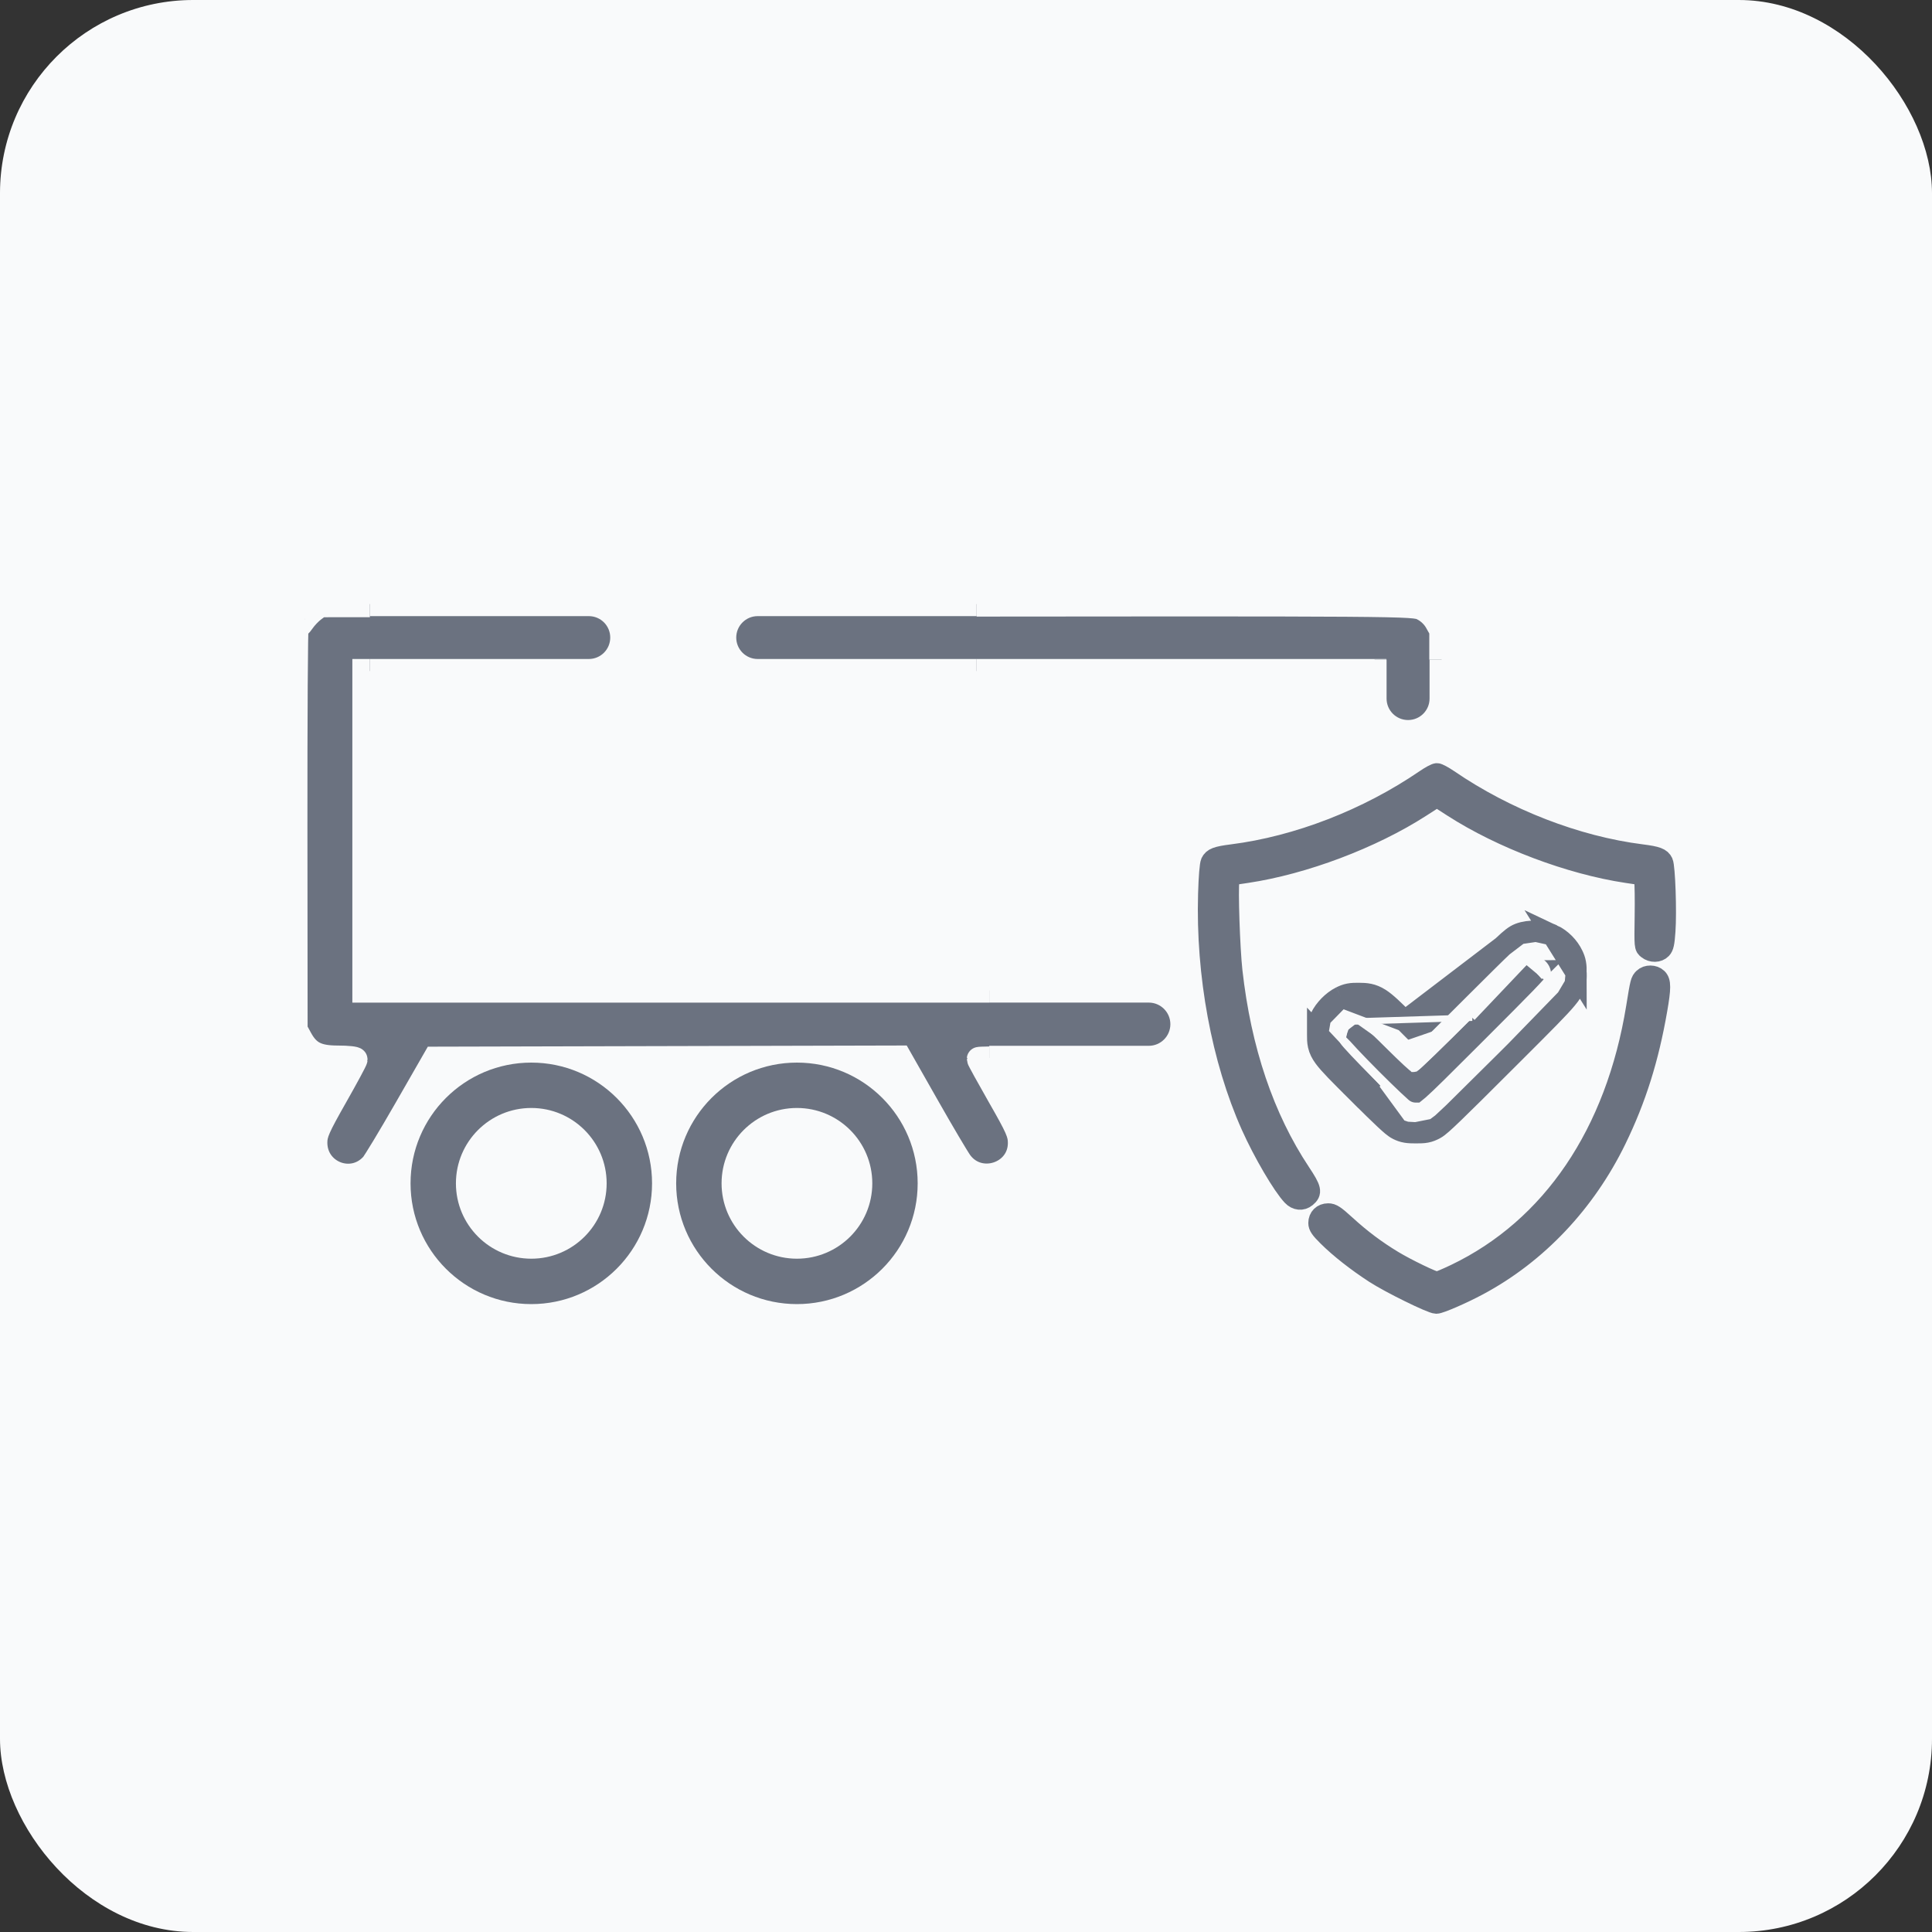
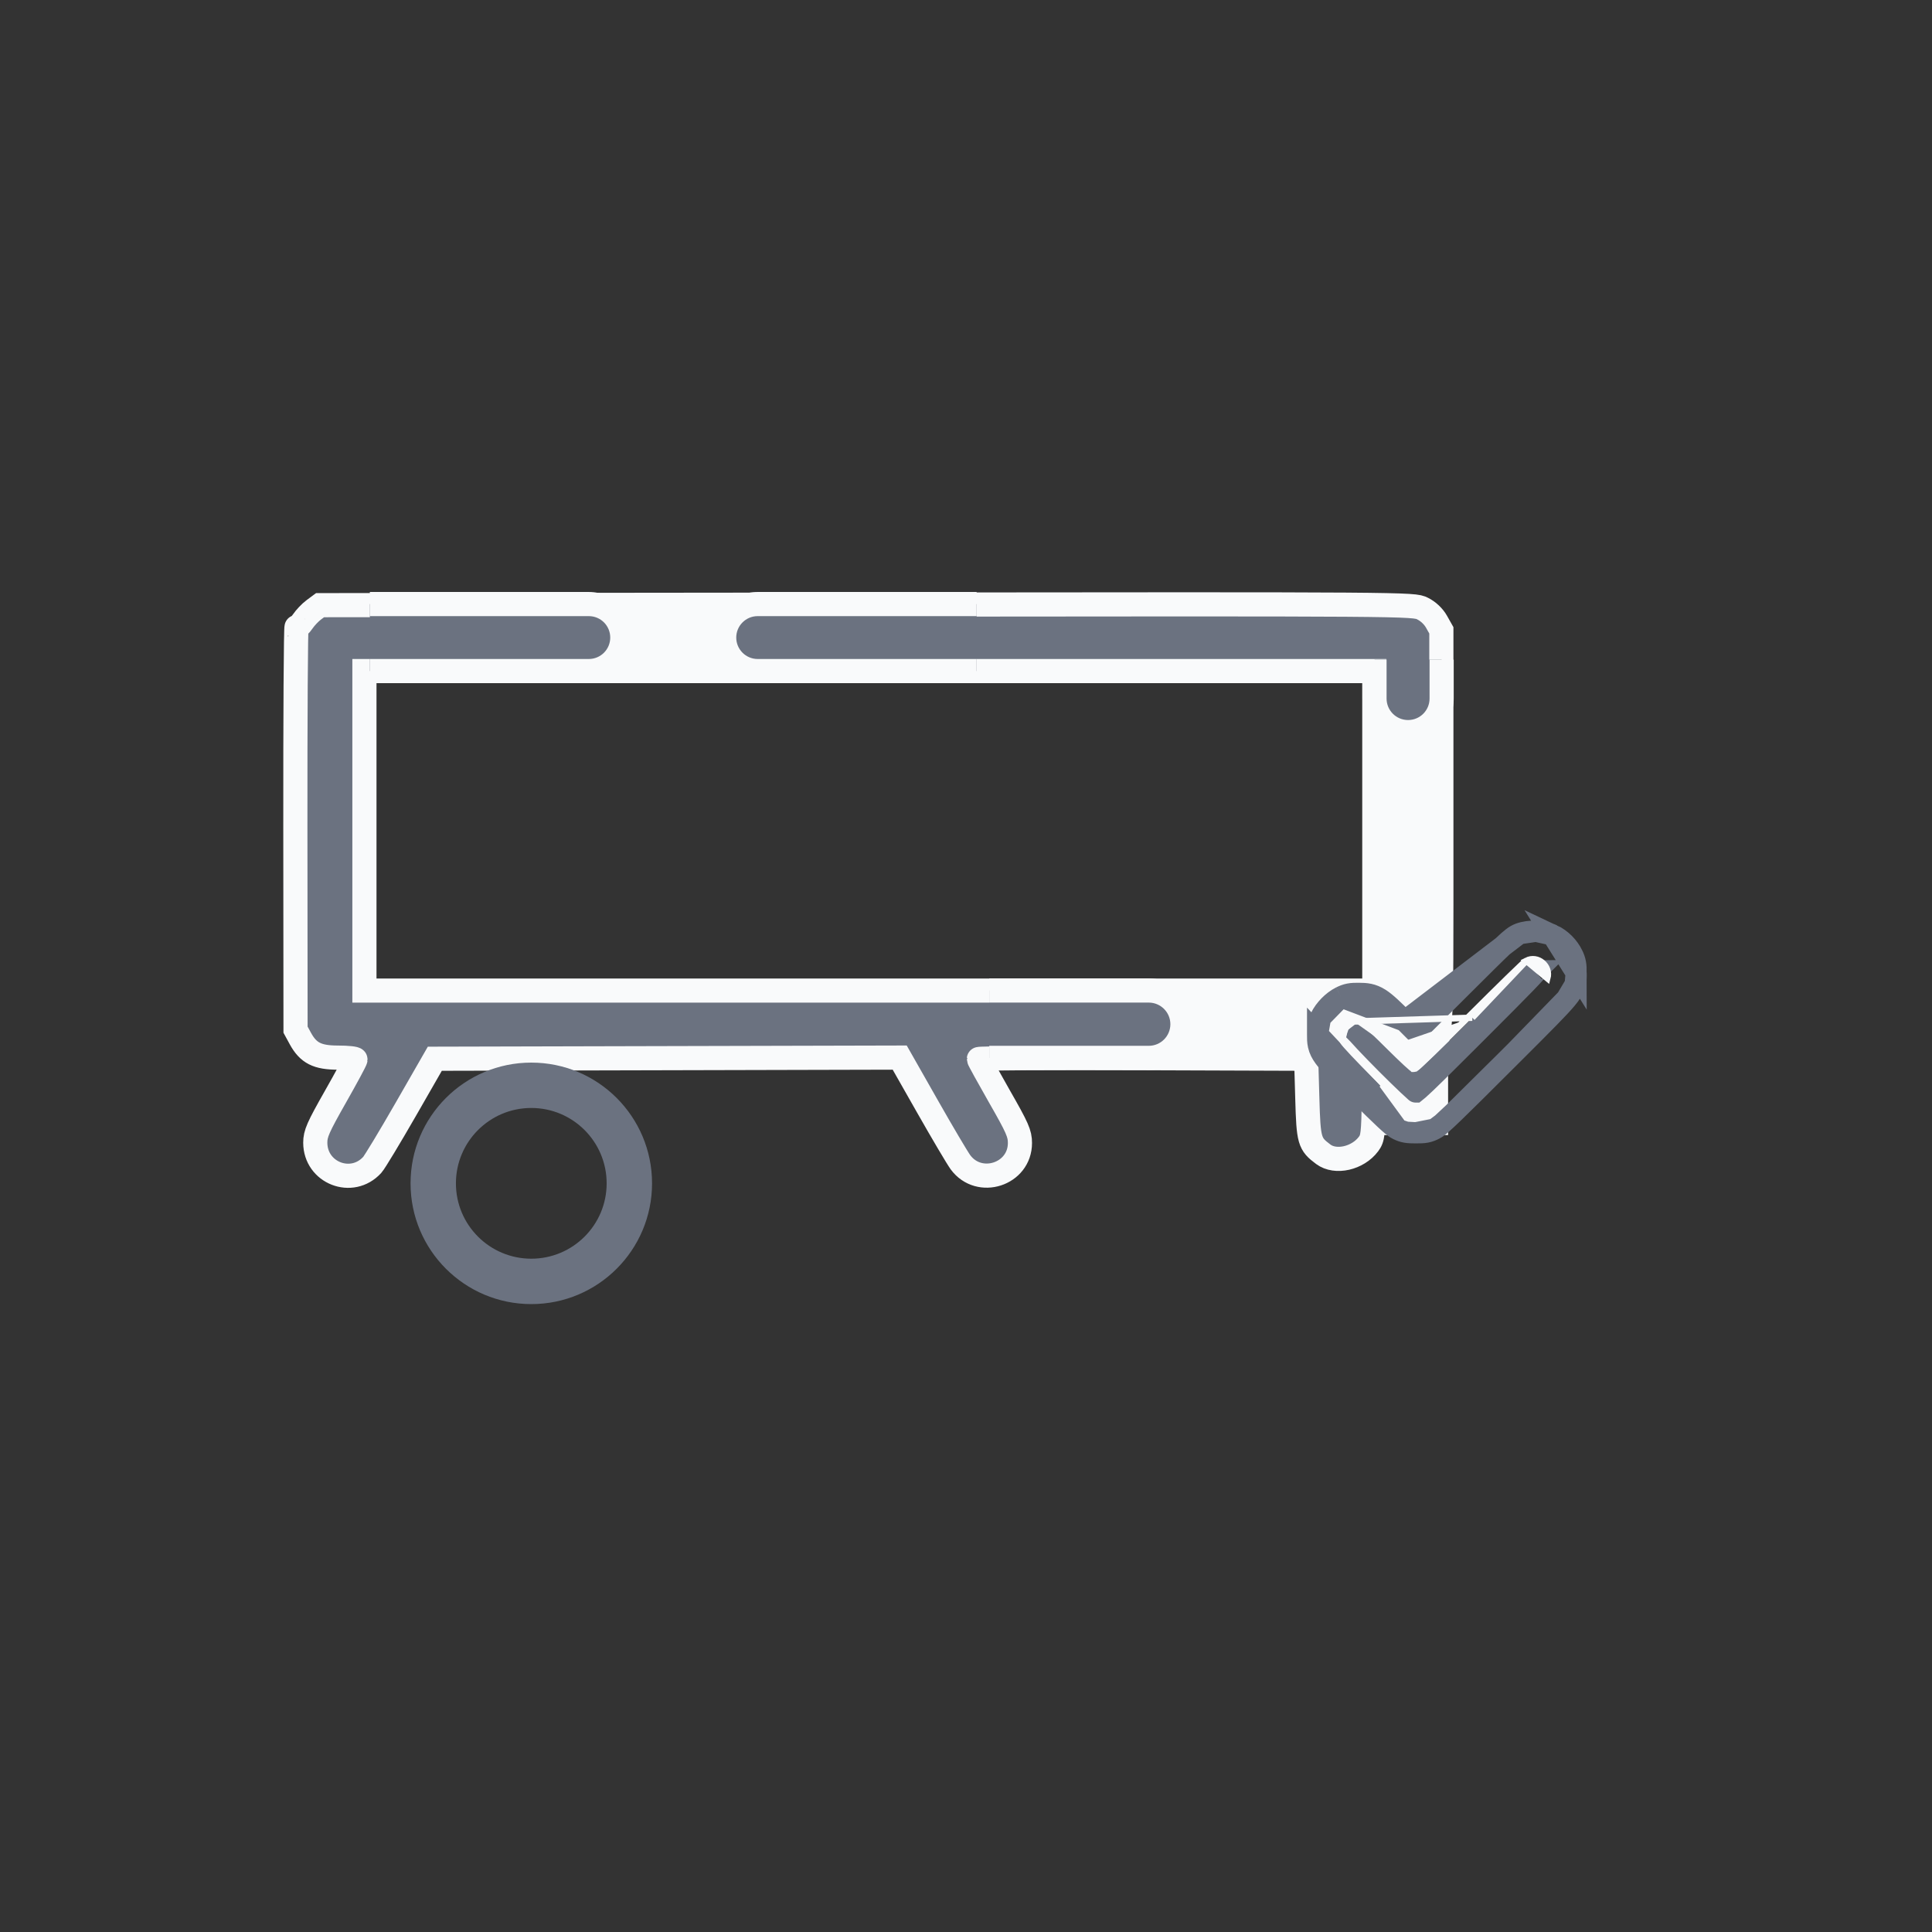
<svg xmlns="http://www.w3.org/2000/svg" width="64" height="64" viewBox="0 0 64 64" fill="none">
  <rect x="0" y="0" width="64" height="64" fill="#333333" stroke="none" />
-   <rect width="64" height="64" rx="6.4" fill="#F9FAFB" />
  <path fill-rule="evenodd" clip-rule="evenodd" d="M47.123 20.159C47.311 20.252 47.486 20.417 47.586 20.595L47.747 20.881L47.747 27.532C47.747 34.951 47.778 34.505 47.236 34.867C47.018 35.013 46.89 35.035 46.26 35.035H45.536L45.513 36.362C45.492 37.575 45.476 37.707 45.334 37.897C44.979 38.373 44.242 38.54 43.837 38.238C43.373 37.891 43.346 37.799 43.306 36.38L43.269 35.072L37.848 35.053C34.866 35.042 32.426 35.055 32.426 35.081C32.426 35.107 32.732 35.663 33.106 36.318C33.704 37.363 33.787 37.55 33.787 37.863C33.787 38.904 32.439 39.342 31.818 38.503C31.717 38.366 31.222 37.53 30.719 36.644L29.804 35.034L22.104 35.053L14.404 35.072L13.442 36.748C12.912 37.67 12.413 38.498 12.332 38.587C11.659 39.329 10.444 38.855 10.444 37.851C10.444 37.554 10.535 37.347 11.11 36.334C11.477 35.688 11.776 35.132 11.776 35.097C11.776 35.063 11.515 35.035 11.195 35.035C10.512 35.035 10.213 34.883 9.95 34.403L9.79 34.109L9.784 27.417C9.781 23.737 9.799 20.746 9.824 20.772C9.85 20.797 9.941 20.714 10.028 20.587C10.114 20.46 10.279 20.287 10.394 20.202L10.603 20.047L28.712 20.028C46.755 20.01 46.823 20.01 47.123 20.159ZM47.712 27.522C47.712 31.227 47.702 32.731 47.691 30.866C47.68 29 47.68 25.969 47.691 24.131C47.702 22.292 47.712 23.818 47.712 27.522ZM45.526 27.522V32.814H28.799H12.072V27.522V22.23H28.799H45.526V27.522Z" fill="#6B7280" />
  <path d="M28.712 20.028L10.603 20.047L10.394 20.202C10.279 20.287 10.114 20.46 10.028 20.587C9.941 20.714 9.85 20.797 9.824 20.772C9.799 20.746 9.781 23.737 9.784 27.417L9.79 34.109L9.95 34.403C10.213 34.883 10.512 35.035 11.195 35.035C11.515 35.035 11.776 35.063 11.776 35.097C11.776 35.132 11.477 35.688 11.11 36.334C10.535 37.347 10.444 37.554 10.444 37.851C10.444 38.855 11.659 39.329 12.332 38.587C12.413 38.498 12.912 37.67 13.442 36.748L14.404 35.072L22.104 35.053L29.804 35.034L30.719 36.644C31.222 37.53 31.717 38.366 31.818 38.503C32.439 39.342 33.787 38.904 33.787 37.863C33.787 37.55 33.704 37.363 33.106 36.318C32.732 35.663 32.426 35.107 32.426 35.081C32.426 35.055 34.866 35.042 37.848 35.053L43.269 35.072L43.306 36.38C43.346 37.799 43.373 37.891 43.837 38.238C44.242 38.54 44.979 38.373 45.334 37.897C45.476 37.707 45.492 37.575 45.513 36.362L45.536 35.035H46.26C46.89 35.035 47.018 35.013 47.236 34.867C47.778 34.505 47.747 34.951 47.747 27.532L47.747 20.881L47.586 20.595C47.486 20.417 47.311 20.252 47.123 20.159C46.823 20.01 46.755 20.01 28.712 20.028ZM28.712 20.028L28.799 22.23M28.799 22.23H12.072V27.522V32.814H28.799H45.526V27.522V22.23H28.799ZM47.712 27.522C47.712 31.227 47.702 32.731 47.691 30.866C47.68 29 47.68 25.969 47.691 24.131C47.702 22.292 47.712 23.818 47.712 27.522Z" stroke="#F9FAFB" stroke-width="0.8" />
  <rect width="8.364" height="2.22" transform="matrix(-1 0 0 1 27.837 20.01)" fill="#F9FAFB" />
  <rect width="13.6" height="2.4" transform="matrix(1.19249e-08 -1 -1 -1.19249e-08 47.97 37.6)" fill="#F9FAFB" />
-   <rect width="5.6" height="2.4" transform="matrix(1.19249e-08 -1 -1 -1.19249e-08 45.57 38.4)" fill="#F9FAFB" />
  <rect width="13.6" height="2.4" transform="matrix(1 0 0 -1 34.37 35.2)" fill="#F9FAFB" />
  <path d="M32.352 20.01H25.099C24.486 20.01 23.989 20.507 23.989 21.12C23.989 21.733 24.486 22.23 25.099 22.23H32.352V20.01Z" fill="#6B7280" />
-   <path d="M32.352 19.61H25.099C24.265 19.61 23.589 20.286 23.589 21.12H24.389C24.389 20.728 24.707 20.41 25.099 20.41H32.352V19.61ZM23.589 21.12C23.589 21.954 24.265 22.63 25.099 22.63H32.352V21.83H25.099C24.707 21.83 24.389 21.512 24.389 21.12H23.589ZM32.352 22.23V20.01V22.23ZM25.099 19.61C24.265 19.61 23.589 20.286 23.589 21.12C23.589 21.954 24.265 22.63 25.099 22.63V21.83C24.707 21.83 24.389 21.512 24.389 21.12C24.389 20.728 24.707 20.41 25.099 20.41V19.61Z" fill="#F9FAFB" />
+   <path d="M32.352 19.61H25.099C24.265 19.61 23.589 20.286 23.589 21.12H24.389C24.389 20.728 24.707 20.41 25.099 20.41H32.352V19.61ZM23.589 21.12C23.589 21.954 24.265 22.63 25.099 22.63H32.352V21.83H25.099H23.589ZM32.352 22.23V20.01V22.23ZM25.099 19.61C24.265 19.61 23.589 20.286 23.589 21.12C23.589 21.954 24.265 22.63 25.099 22.63V21.83C24.707 21.83 24.389 21.512 24.389 21.12C24.389 20.728 24.707 20.41 25.099 20.41V19.61Z" fill="#F9FAFB" />
  <path d="M45.532 21.852L45.532 23.14C45.532 23.755 46.03 24.253 46.644 24.253C47.258 24.253 47.756 23.755 47.756 23.14L47.756 21.852L45.532 21.852Z" fill="#6B7280" />
  <path d="M45.132 21.852L45.132 23.14C45.132 23.976 45.809 24.652 46.644 24.652L46.644 23.852C46.251 23.852 45.932 23.534 45.932 23.14L45.932 21.852L45.132 21.852ZM46.644 24.652C47.479 24.652 48.156 23.976 48.156 23.14L48.156 21.852L47.356 21.852L47.356 23.14C47.356 23.534 47.038 23.852 46.644 23.852L46.644 24.652ZM47.756 21.852L45.532 21.852L47.756 21.852ZM45.132 23.14C45.132 23.976 45.809 24.652 46.644 24.652C47.479 24.652 48.156 23.976 48.156 23.14L47.356 23.14C47.356 23.534 47.038 23.852 46.644 23.852C46.251 23.852 45.932 23.534 45.932 23.14L45.132 23.14Z" fill="#F9FAFB" />
  <path d="M32.77 35.044H38.054C38.67 35.044 39.17 34.545 39.17 33.928C39.17 33.312 38.67 32.812 38.054 32.812H32.77V35.044Z" fill="#6B7280" />
  <path d="M32.77 35.444H38.054C38.891 35.444 39.57 34.766 39.57 33.928H38.77C38.77 34.324 38.449 34.644 38.054 34.644H32.77V35.444ZM39.57 33.928C39.57 33.091 38.891 32.412 38.054 32.412H32.77V33.212H38.054C38.449 33.212 38.77 33.533 38.77 33.928H39.57ZM32.77 32.812V35.044V32.812ZM38.054 35.444C38.891 35.444 39.57 34.766 39.57 33.928C39.57 33.091 38.891 32.412 38.054 32.412L38.054 33.212C38.449 33.212 38.77 33.533 38.77 33.928C38.77 34.324 38.449 34.644 38.054 34.644L38.054 35.444Z" fill="#F9FAFB" />
  <path d="M12.252 22.23L19.505 22.23C20.118 22.23 20.616 21.733 20.616 21.12C20.616 20.507 20.118 20.01 19.505 20.01L12.252 20.01L12.252 22.23Z" fill="#6B7280" />
  <path d="M12.252 22.63L19.505 22.63C20.339 22.63 21.015 21.954 21.015 21.12L20.215 21.12C20.215 21.512 19.898 21.83 19.505 21.83L12.252 21.83L12.252 22.63ZM21.015 21.12C21.015 20.286 20.339 19.61 19.505 19.61L12.252 19.61L12.252 20.41L19.505 20.41C19.898 20.41 20.215 20.727 20.215 21.12L21.015 21.12ZM12.252 20.01L12.252 22.23L12.252 20.01ZM19.505 22.63C20.339 22.63 21.015 21.954 21.015 21.12C21.015 20.286 20.339 19.61 19.505 19.61L19.505 20.41C19.898 20.41 20.215 20.727 20.215 21.12C20.215 21.512 19.898 21.83 19.505 21.83L19.505 22.63Z" fill="#F9FAFB" />
-   <path d="M30.399 39.2C30.399 41.409 28.609 43.2 26.399 43.2C24.19 43.2 22.399 41.409 22.399 39.2C22.399 36.991 24.19 35.2 26.399 35.2C28.609 35.2 30.399 36.991 30.399 39.2ZM23.903 39.2C23.903 40.579 25.021 41.696 26.399 41.696C27.778 41.696 28.896 40.579 28.896 39.2C28.896 37.821 27.778 36.703 26.399 36.703C25.021 36.703 23.903 37.821 23.903 39.2Z" fill="#6B7280" />
  <path d="M21.6 39.2C21.6 41.409 19.809 43.2 17.6 43.2C15.39 43.2 13.6 41.409 13.6 39.2C13.6 36.991 15.39 35.2 17.6 35.2C19.809 35.2 21.6 36.991 21.6 39.2ZM15.103 39.2C15.103 40.579 16.221 41.696 17.6 41.696C18.978 41.696 20.096 40.579 20.096 39.2C20.096 37.821 18.978 36.703 17.6 36.703C16.221 36.703 15.103 37.821 15.103 39.2Z" fill="#6B7280" />
-   <path fill-rule="evenodd" clip-rule="evenodd" d="M47.205 25.811C45.297 27.116 42.98 28.014 40.817 28.288C40.303 28.353 40.167 28.405 40.093 28.562C40.058 28.638 40.024 29.049 40.008 29.609C39.928 32.283 40.45 35.104 41.43 37.298C41.826 38.184 42.472 39.288 42.795 39.626C42.938 39.777 43.131 39.796 43.28 39.674C43.487 39.503 43.462 39.391 43.095 38.838C41.889 37.024 41.13 34.778 40.838 32.166C40.756 31.432 40.689 29.433 40.738 29.179L40.77 29.01L41.3 28.931C43.193 28.648 45.455 27.795 47.073 26.753L47.599 26.415L48.124 26.753C49.742 27.794 52.005 28.648 53.894 28.931L54.42 29.009L54.453 29.178C54.471 29.27 54.478 29.801 54.47 30.357C54.455 31.367 54.455 31.367 54.569 31.456C54.718 31.574 54.934 31.57 55.052 31.447C55.128 31.368 55.154 31.247 55.182 30.845C55.228 30.197 55.176 28.716 55.103 28.559C55.031 28.405 54.892 28.353 54.38 28.288C52.22 28.015 49.898 27.114 47.993 25.811C47.823 25.695 47.646 25.6 47.599 25.6C47.551 25.6 47.374 25.695 47.205 25.811ZM54.434 32.39C54.33 32.491 54.324 32.515 54.187 33.362C53.51 37.538 51.392 40.664 48.206 42.191C47.913 42.331 47.641 42.446 47.6 42.445C47.485 42.444 46.602 42.017 46.155 41.747C45.59 41.405 45.105 41.042 44.597 40.579C44.229 40.243 44.135 40.181 43.998 40.181C43.797 40.181 43.659 40.317 43.659 40.514C43.659 40.627 43.725 40.724 43.97 40.966C44.367 41.361 44.93 41.802 45.529 42.192C46.039 42.523 47.412 43.199 47.579 43.2C47.701 43.201 48.445 42.878 48.979 42.592C50.931 41.547 52.539 39.847 53.558 37.751C54.212 36.406 54.631 35.076 54.913 33.447C55.038 32.728 55.038 32.516 54.913 32.395C54.791 32.276 54.554 32.273 54.434 32.39Z" fill="#6B7280" stroke="#6B7280" stroke-width="0.64" />
  <path d="M46.531 33.824L46.531 33.824L46.905 34.199L48.347 32.76C49.117 31.993 49.547 31.565 49.804 31.323C50.048 31.093 50.174 30.989 50.323 30.932L46.531 33.824ZM46.531 33.824C46.164 33.456 45.922 33.219 45.712 33.085C45.458 32.923 45.249 32.907 45.008 32.907C44.893 32.907 44.79 32.908 44.693 32.927C44.585 32.947 44.501 32.984 44.419 33.024L44.419 33.024M46.531 33.824L44.419 33.024M44.419 33.024C44.275 33.095 44.138 33.203 44.027 33.316C43.917 33.429 43.811 33.568 43.744 33.713L43.744 33.713M44.419 33.024L43.744 33.713M43.744 33.713C43.663 33.891 43.648 34.037 43.648 34.266L43.744 33.713ZM45.239 35.959L44.99 36.208C44.968 36.186 44.947 36.164 44.926 36.143C44.356 35.576 44.036 35.257 43.867 35.027C43.77 34.895 43.706 34.771 43.674 34.627C43.647 34.507 43.647 34.386 43.648 34.287C43.648 34.28 43.648 34.273 43.648 34.266L45.239 35.959ZM45.239 35.959L44.99 36.208C45.395 36.611 45.676 36.886 45.871 37.068C45.968 37.159 46.048 37.23 46.112 37.284C46.172 37.333 46.238 37.383 46.306 37.416L46.306 37.416M45.239 35.959L46.306 37.416M46.306 37.416C46.387 37.456 46.469 37.489 46.579 37.507M46.306 37.416L46.579 37.507M46.579 37.507C46.674 37.523 46.78 37.525 46.905 37.525L46.579 37.507ZM47.527 37.401C47.445 37.443 47.359 37.484 47.244 37.505C47.144 37.524 47.033 37.525 46.905 37.525L47.527 37.401ZM47.527 37.401C47.527 37.401 47.527 37.401 47.527 37.401L47.365 37.089L47.527 37.401ZM47.527 37.401C47.603 37.362 47.685 37.294 47.769 37.22M47.527 37.401L47.769 37.22M47.769 37.22C47.861 37.139 47.986 37.022 48.155 36.859M47.769 37.22L48.155 36.859M48.155 36.859C48.495 36.532 49.025 36.005 49.859 35.172M48.155 36.859L49.859 35.172M49.859 35.172C49.983 35.048 50.101 34.931 50.212 34.82M49.859 35.172L50.212 34.82M50.212 34.82C51.155 33.878 51.646 33.388 51.895 33.088M50.212 34.82L51.895 33.088M51.895 33.088C52.037 32.918 52.134 32.771 52.18 32.607M51.895 33.088L52.18 32.607M52.18 32.607C52.215 32.48 52.212 32.349 52.211 32.264M52.18 32.607L52.211 32.264M52.211 32.264C52.21 32.248 52.21 32.233 52.21 32.22L52.211 32.264ZM50.88 30.849C51.062 30.856 51.261 30.892 51.429 30.971L50.88 30.849ZM50.88 30.849C50.698 30.843 50.497 30.865 50.324 30.931L50.88 30.849ZM47.118 35.768L47.118 35.768C47.159 35.753 47.189 35.733 47.197 35.728L47.197 35.727C47.21 35.719 47.221 35.711 47.228 35.705C47.244 35.693 47.261 35.678 47.277 35.665C47.309 35.637 47.35 35.6 47.398 35.555C47.495 35.465 47.629 35.338 47.791 35.181C48.117 34.865 48.564 34.424 49.082 33.907C49.562 33.428 50.009 32.987 50.341 32.663C50.507 32.501 50.644 32.369 50.741 32.277C50.786 32.234 50.822 32.2 50.848 32.177C50.852 32.178 50.858 32.181 50.865 32.187C50.871 32.192 50.875 32.197 50.878 32.202C50.87 32.212 50.86 32.224 50.849 32.237C50.784 32.31 50.68 32.421 50.523 32.584C50.209 32.908 49.696 33.424 48.889 34.23C48.84 34.279 48.792 34.327 48.745 34.374C47.742 35.375 47.256 35.861 46.994 36.091C46.952 36.127 46.92 36.154 46.896 36.173C46.895 36.173 46.895 36.173 46.894 36.172C46.832 36.118 46.747 36.04 46.646 35.944C46.443 35.753 46.184 35.499 45.927 35.242C45.67 34.984 45.418 34.725 45.228 34.523C45.133 34.422 45.056 34.338 45.002 34.276C44.997 34.27 44.992 34.264 44.987 34.259C44.988 34.256 44.99 34.254 44.991 34.251C44.996 34.243 45.001 34.237 45.005 34.233C45.013 34.238 45.023 34.245 45.035 34.254C45.152 34.341 45.345 34.527 45.753 34.932L45.753 34.932C45.978 35.156 46.178 35.348 46.328 35.488C46.403 35.557 46.469 35.616 46.52 35.659C46.545 35.68 46.571 35.701 46.595 35.719C46.607 35.727 46.622 35.738 46.64 35.749L46.641 35.749C46.652 35.756 46.693 35.78 46.748 35.794L46.749 35.794C46.822 35.812 46.893 35.81 46.942 35.806C46.994 35.802 47.057 35.791 47.118 35.768ZM50.916 32.155C50.916 32.155 50.914 32.157 50.911 32.161C50.914 32.157 50.915 32.155 50.916 32.155ZM52.21 32.22C52.21 32.106 52.208 32.006 52.19 31.91C52.172 31.805 52.139 31.723 52.099 31.64C51.966 31.358 51.712 31.103 51.429 30.971L52.21 32.22Z" fill="#6B7280" stroke="#6B7280" stroke-width="0.703" />
  <path d="M50.561 31.827L50.561 31.827C50.942 31.632 51.372 32.001 51.259 32.408C51.259 32.408 51.259 32.408 51.259 32.408L50.561 31.827ZM50.561 31.827C50.545 31.835 50.53 31.848 50.524 31.853L50.523 31.854C50.512 31.863 50.499 31.874 50.484 31.887C50.454 31.915 50.413 31.953 50.364 32C50.264 32.095 50.125 32.228 49.958 32.391C49.625 32.716 49.177 33.158 48.695 33.639L48.77 33.714M50.561 31.827L48.77 33.714M48.77 33.714L48.695 33.639C48.179 34.155 47.733 34.594 47.41 34.907C47.248 35.064 47.117 35.189 47.024 35.275C46.977 35.318 46.941 35.352 46.915 35.374C46.902 35.385 46.893 35.393 46.886 35.398C46.874 35.401 46.857 35.405 46.839 35.406C46.824 35.407 46.812 35.407 46.804 35.407C46.803 35.406 46.802 35.405 46.801 35.404C46.789 35.396 46.773 35.383 46.751 35.364C46.708 35.328 46.648 35.275 46.576 35.208C46.43 35.073 46.234 34.884 46.012 34.663M48.77 33.714L44.845 33.838M44.845 33.838L44.845 33.838C44.902 33.827 44.963 33.818 45.033 33.834C45.102 33.849 45.169 33.886 45.245 33.942C45.395 34.054 45.616 34.27 46.012 34.663M44.845 33.838C44.709 33.865 44.6 33.963 44.534 34.074M44.845 33.838L44.534 34.074M46.012 34.663L45.938 34.738L46.012 34.663ZM44.534 34.074C44.468 34.186 44.436 34.329 44.474 34.462M44.534 34.074L44.474 34.462M44.474 34.462C44.474 34.462 44.474 34.462 44.474 34.462C44.48 34.482 44.49 34.499 44.496 34.508M44.474 34.462L44.496 34.508M44.496 34.508C44.503 34.519 44.511 34.531 44.52 34.543M44.496 34.508L44.52 34.543M44.52 34.543C44.539 34.567 44.564 34.597 44.593 34.631M44.52 34.543L44.593 34.631M44.593 34.631C44.653 34.7 44.735 34.789 44.832 34.892M44.593 34.631L44.832 34.892M44.832 34.892C45.026 35.098 45.282 35.361 45.541 35.62M44.832 34.892L45.541 35.62M45.541 35.62C45.799 35.879 46.062 36.136 46.268 36.331M45.541 35.62L46.268 36.331M46.268 36.331C46.371 36.429 46.462 36.512 46.531 36.572M46.268 36.331L46.531 36.572M46.531 36.572C46.565 36.602 46.595 36.627 46.62 36.646M46.531 36.572L46.62 36.646M46.62 36.646C46.632 36.656 46.644 36.664 46.655 36.672M46.62 36.646L46.655 36.672M46.655 36.672C46.664 36.678 46.68 36.687 46.698 36.693L46.655 36.672Z" fill="#F9FAFB" stroke="#F9FAFB" stroke-width="0.211" />
</svg>